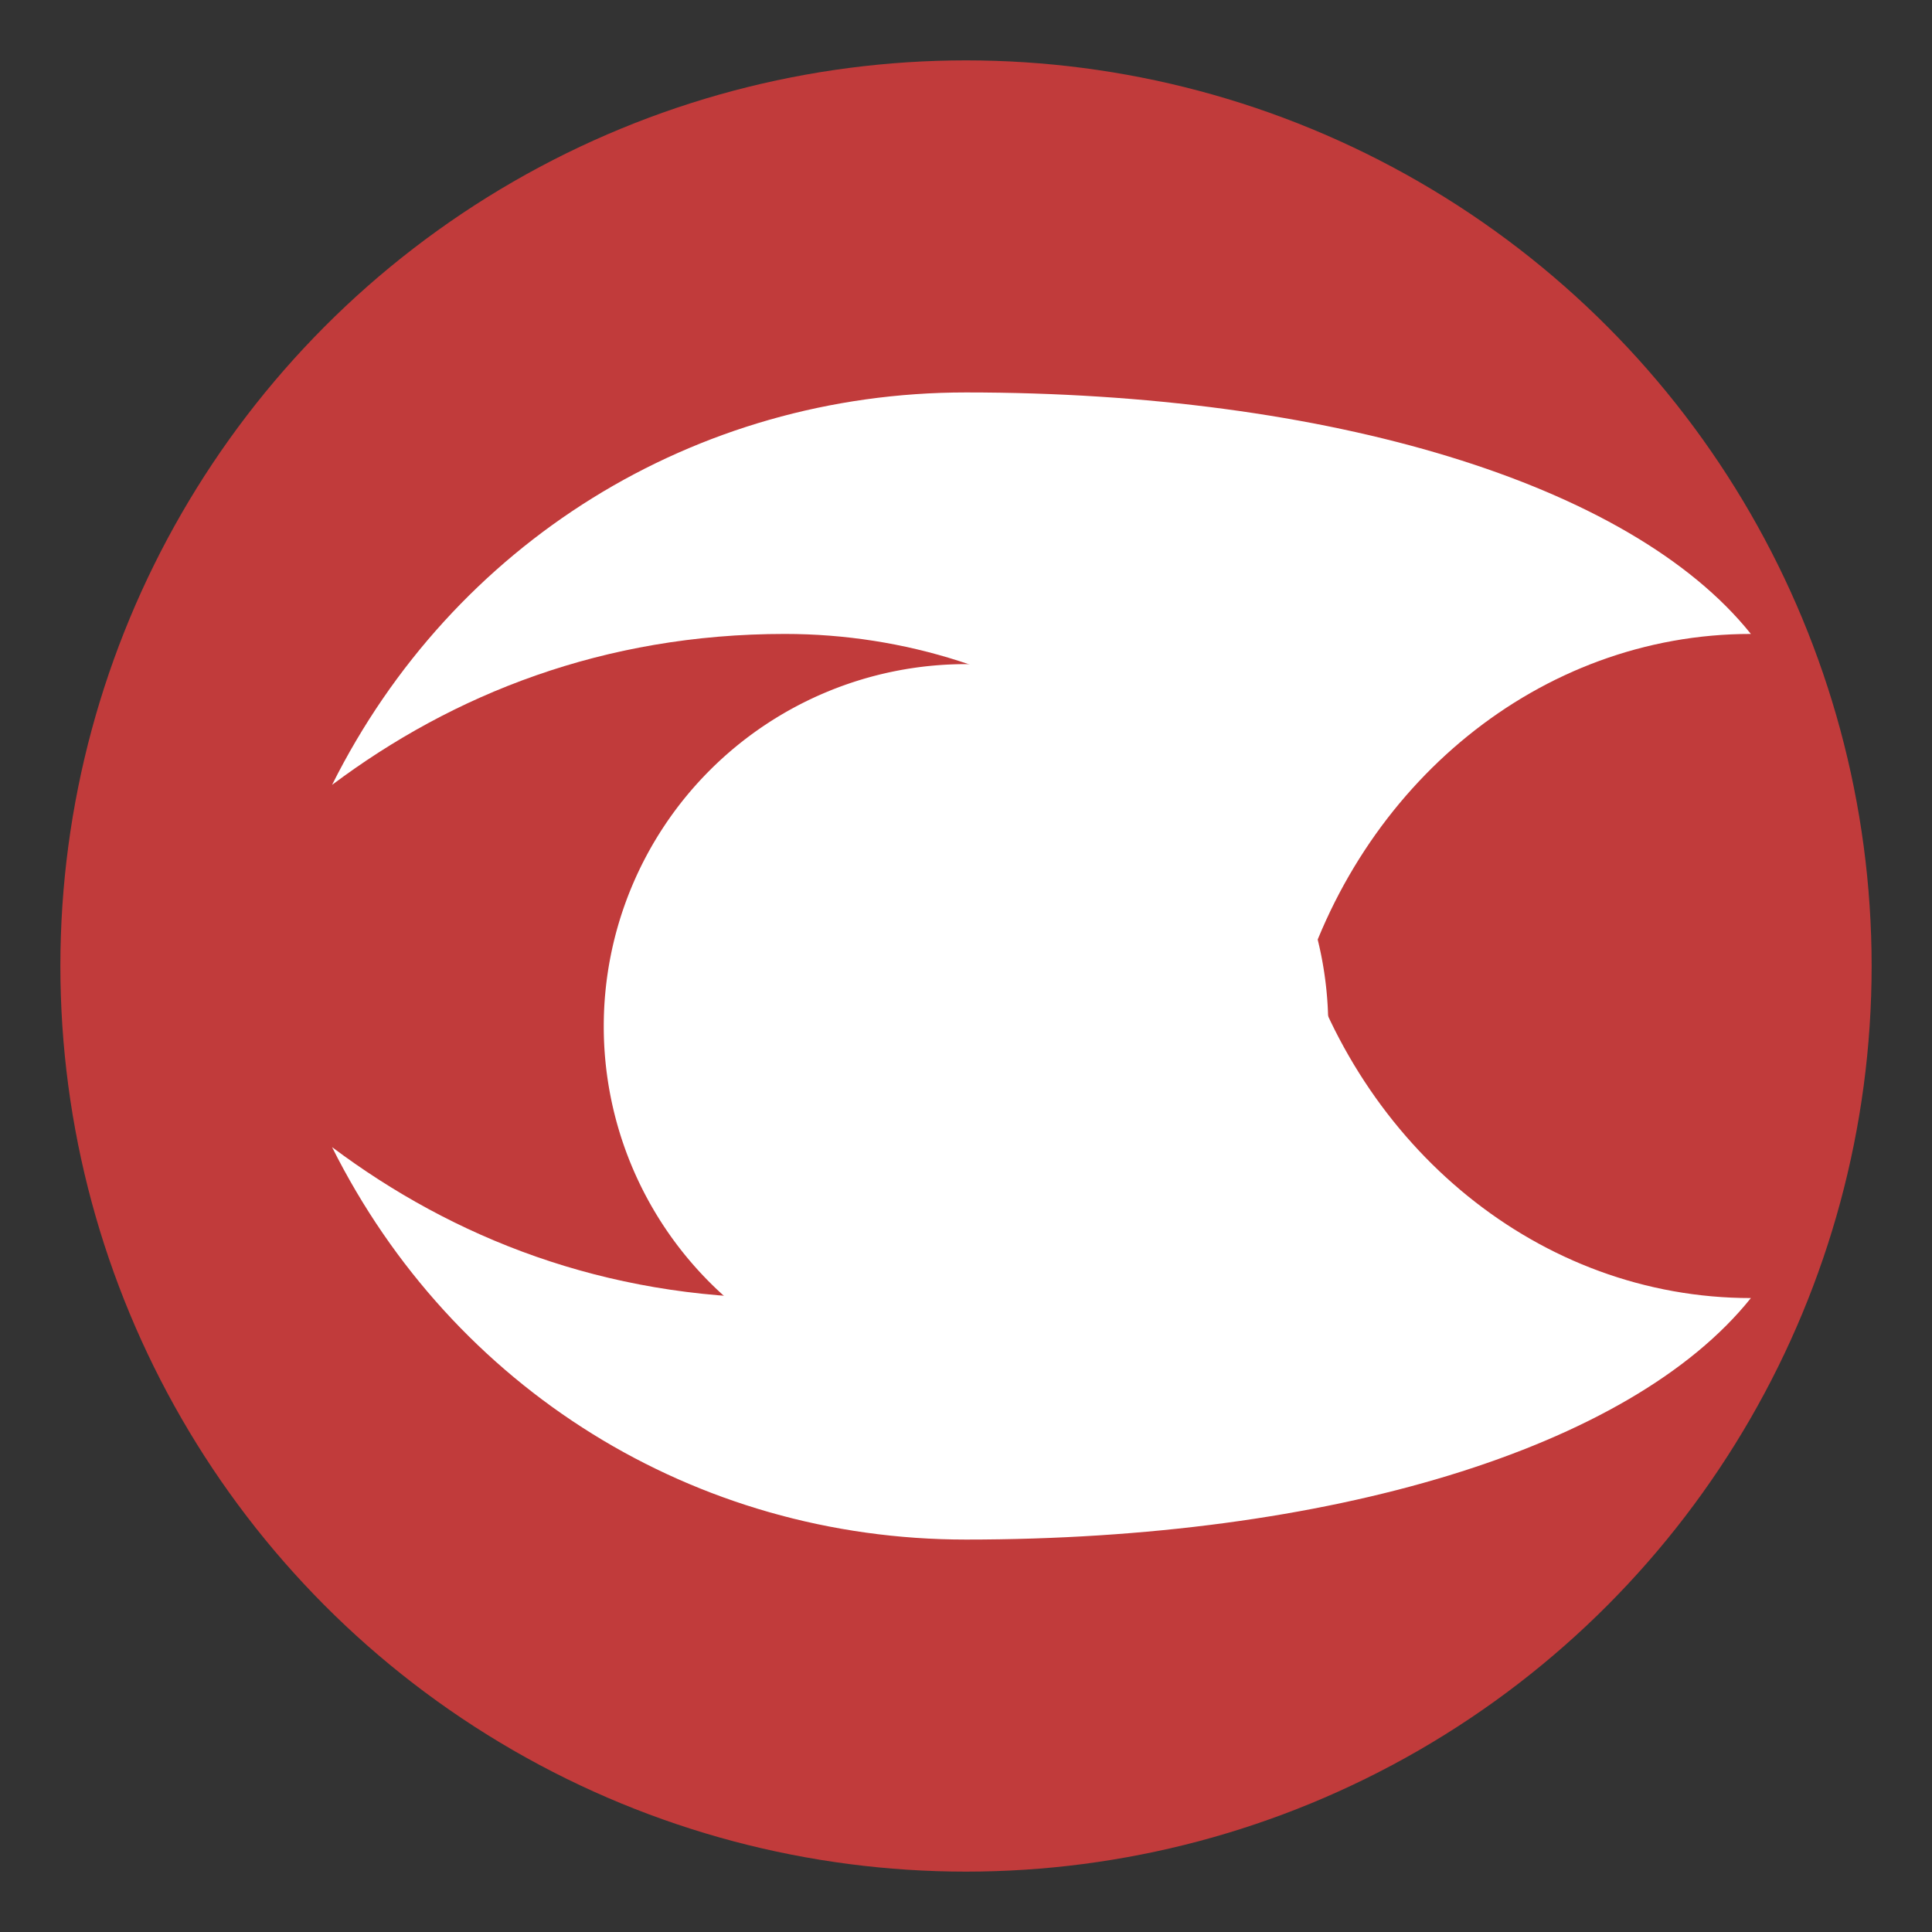
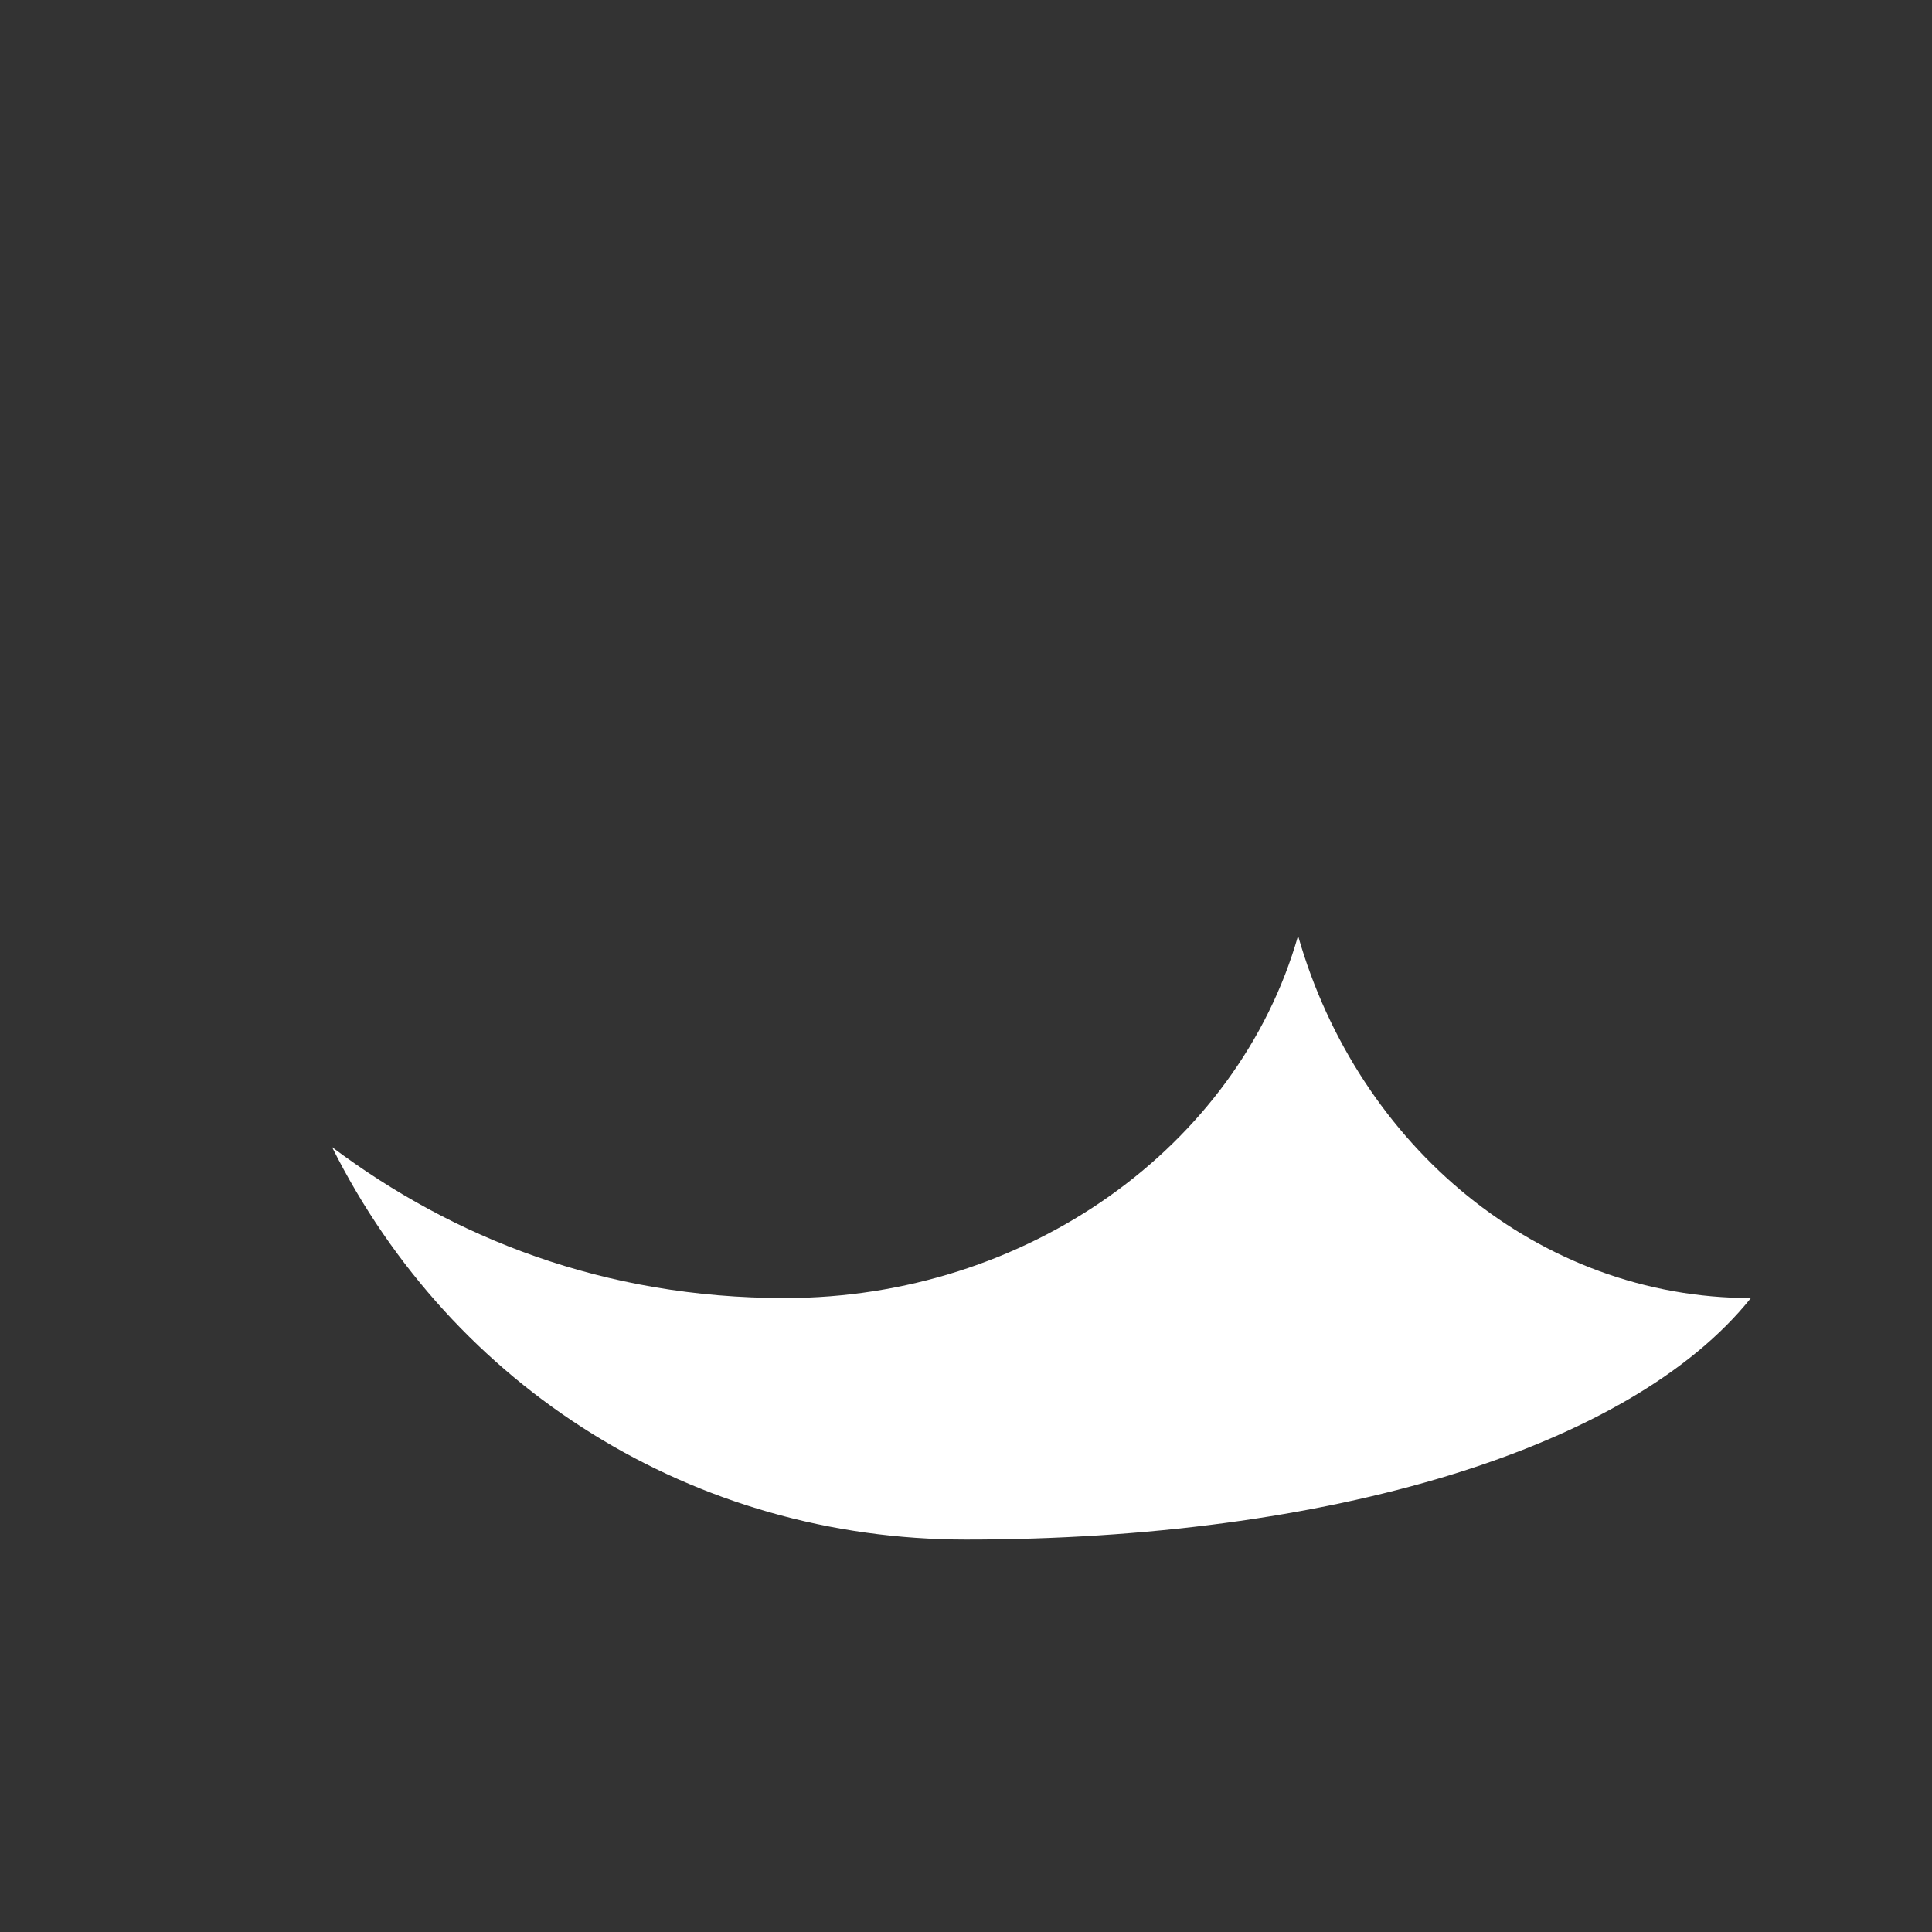
<svg xmlns="http://www.w3.org/2000/svg" viewBox="0 0 32 32">
  <rect x="0" y="0" width="32" height="32" fill="#333333" stroke="none" />
-   <circle cx="16" cy="16" r="15" fill="#c13b3b" />
  <g fill="#fff">
-     <path d="M16 6.5c-4.5 0-8.5 2.5-10.5 6.5 2-1.5 4.5-2.5 7.5-2.5 4 0 7.5 2.5 8.5 6 1-3.5 4-6 7.5-6-2-2.5-7-4-13-4z" />
-     <path d="M22 17a6 6 0 1 1-12 0 6 6 0 0 1 12 0z" />
+     <path d="M22 17z" />
    <path d="M16 25.5c-4.5 0-8.5-2.5-10.5-6.5 2 1.5 4.5 2.5 7.5 2.5 4 0 7.5-2.5 8.5-6 1 3.5 4 6 7.5 6-2 2.5-7 4-13 4z" />
  </g>
</svg>